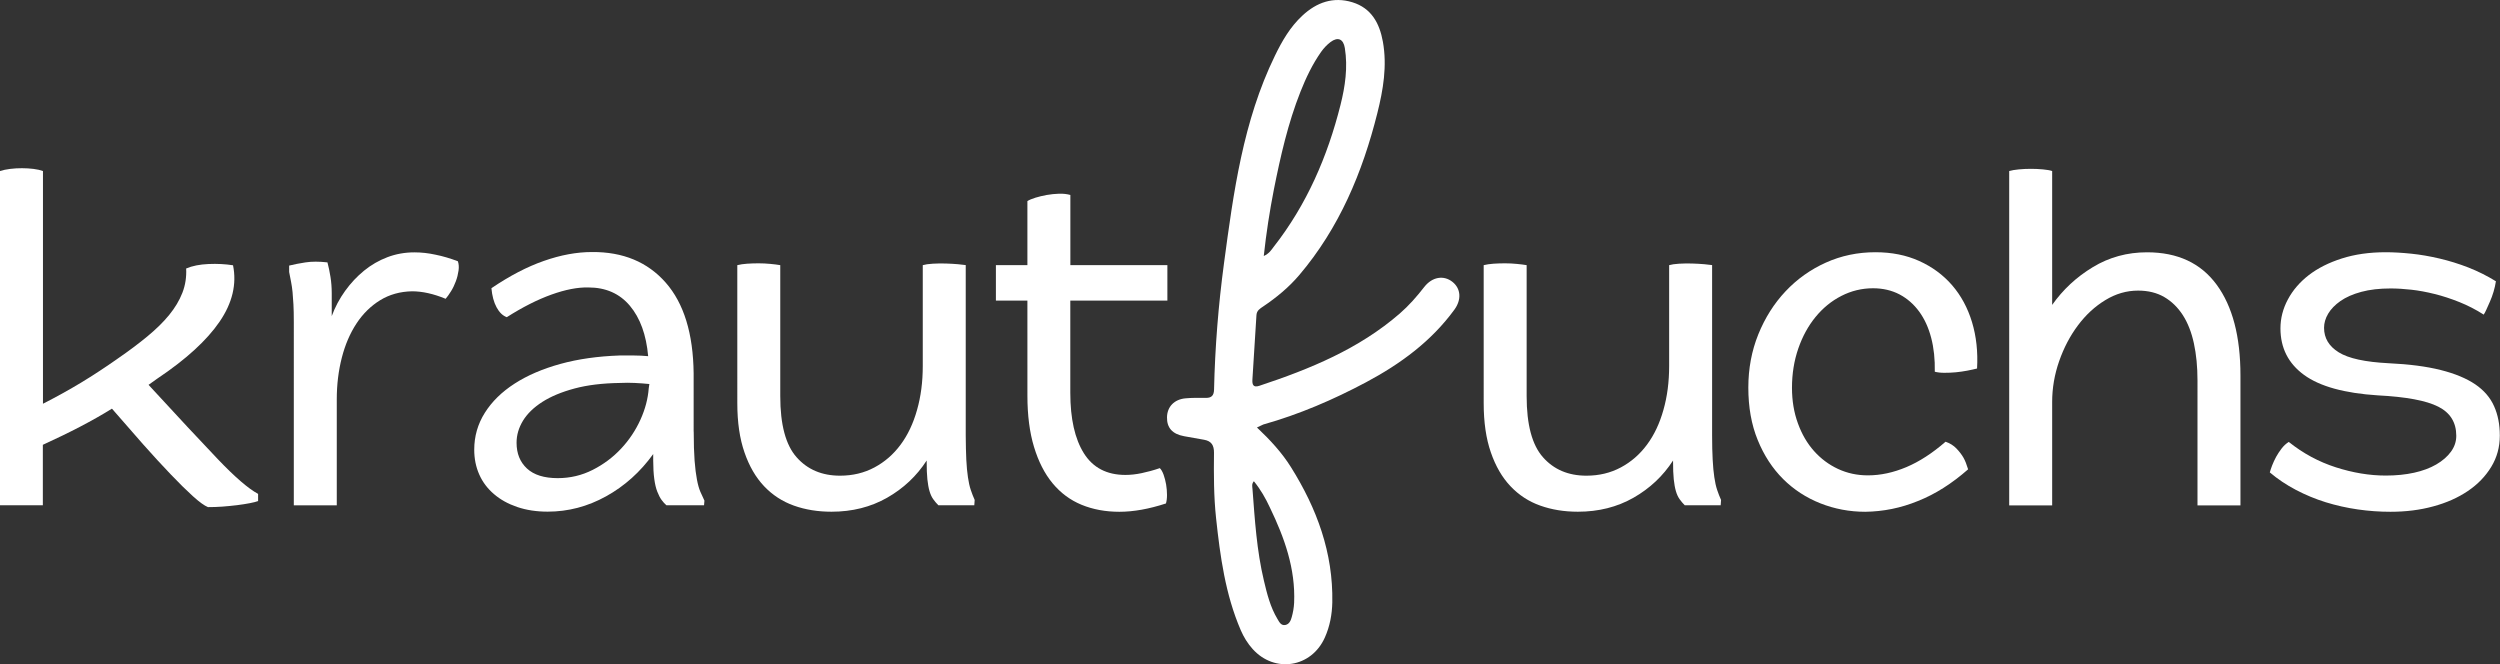
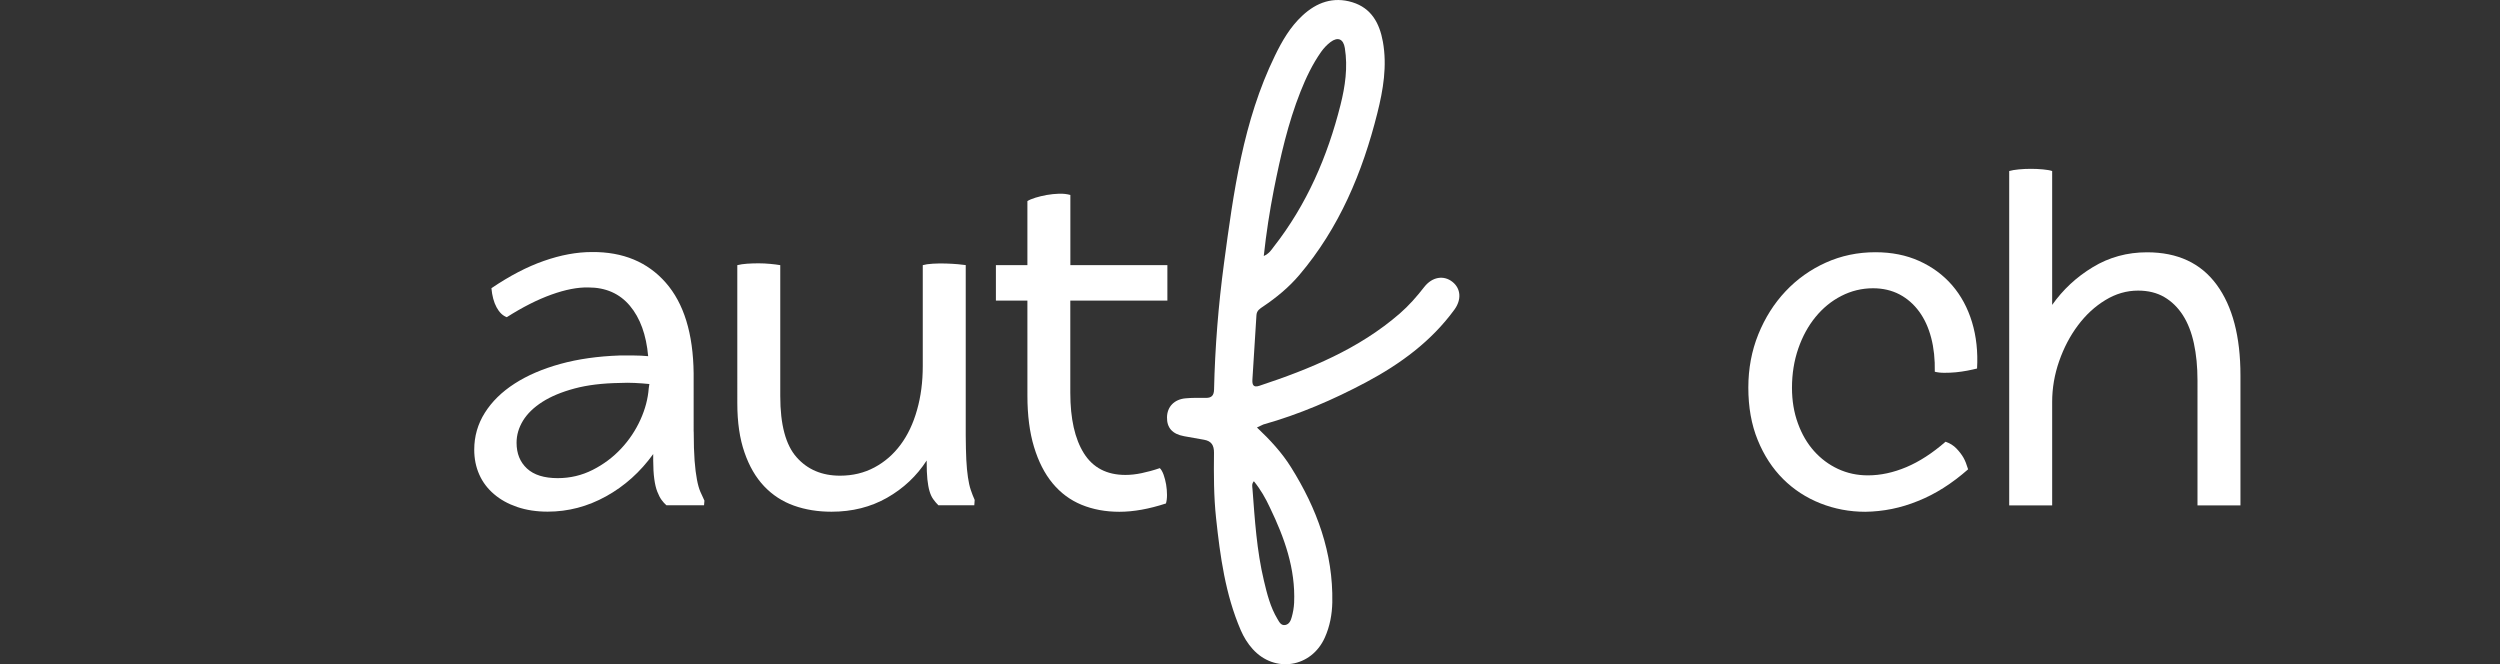
<svg xmlns="http://www.w3.org/2000/svg" id="Ebene_1" x="0px" y="0px" viewBox="0 0 396.85 105.43" style="enable-background:new 0 0 396.85 105.43;" xml:space="preserve">
  <rect x="0" y="0" width="396.85" height="105.43" fill="#333333" stroke="none" />
  <style type="text/css">	.st0{fill:#FFFFFF;}</style>
  <g>
    <g>
-       <path class="st0" d="M34.55,72.86c2.73,2.86,4.87,4.71,6.42,5.54v1.14c-0.3,0.11-0.75,0.23-1.34,0.34   c-0.59,0.11-1.25,0.22-1.99,0.31c-0.74,0.09-1.52,0.17-2.33,0.23c-0.81,0.06-1.58,0.08-2.3,0.08c-0.57-0.23-1.36-0.8-2.39-1.73   c-1.02-0.93-2.21-2.09-3.55-3.5c-1.34-1.4-2.8-2.99-4.38-4.77c-1.57-1.78-3.21-3.66-4.92-5.63c-1.59,0.99-3.28,1.94-5.06,2.87   c-1.78,0.93-3.75,1.88-5.91,2.87v9.6H0V27.15c0.45-0.15,0.99-0.26,1.62-0.34c0.62-0.08,1.25-0.11,1.87-0.11   c0.63,0,1.23,0.04,1.82,0.11C5.9,26.88,6.4,27,6.82,27.15v36.94c2.16-1.1,4.18-2.22,6.05-3.35c1.88-1.14,3.84-2.42,5.88-3.86   c1.7-1.17,3.25-2.33,4.63-3.47c1.38-1.14,2.54-2.27,3.47-3.41c0.93-1.14,1.63-2.31,2.1-3.52c0.47-1.21,0.67-2.5,0.6-3.86   c0.98-0.42,2.17-0.65,3.55-0.71c1.38-0.06,2.68,0.01,3.89,0.2c0.61,2.99-0.1,5.98-2.13,8.95c-2.03,2.97-5.33,5.99-9.92,9.06   l-1.36,0.97C28.16,66.07,31.82,70,34.55,72.86z" />
-       <path class="st0" d="M72.68,41.47c0.15,0.42,0.19,0.91,0.11,1.48c-0.08,0.57-0.22,1.14-0.43,1.7c-0.21,0.57-0.46,1.1-0.77,1.59   c-0.3,0.49-0.59,0.89-0.85,1.19c-1.93-0.8-3.71-1.19-5.34-1.19c-1.89,0.04-3.58,0.51-5.06,1.42c-1.48,0.91-2.73,2.14-3.75,3.69   c-1.02,1.55-1.8,3.36-2.33,5.43c-0.53,2.07-0.8,4.27-0.8,6.62v16.82h-6.82V51.13c0-1.14-0.02-2.07-0.06-2.81   c-0.04-0.74-0.09-1.39-0.14-1.96c-0.06-0.57-0.13-1.1-0.23-1.59c-0.1-0.49-0.2-1.02-0.31-1.59v-1.02   c0.76-0.19,1.63-0.36,2.61-0.51c0.98-0.15,2.14-0.15,3.47,0c0.19,0.72,0.35,1.49,0.48,2.3c0.13,0.81,0.2,1.68,0.2,2.59v3.64   c0.53-1.44,1.24-2.77,2.13-4.01c0.89-1.23,1.89-2.3,3.01-3.21c1.12-0.91,2.35-1.62,3.69-2.13c1.34-0.51,2.77-0.77,4.29-0.77   c1.1,0,2.22,0.12,3.35,0.37C70.29,40.66,71.46,41.01,72.68,41.47z" />
      <path class="st0" d="M110.12,68.51c0,1.89,0.05,3.44,0.14,4.63c0.09,1.19,0.22,2.19,0.37,2.98c0.15,0.8,0.33,1.44,0.54,1.93   c0.21,0.49,0.43,0.97,0.65,1.42l-0.06,0.74h-5.97c-0.27-0.23-0.52-0.51-0.77-0.85c-0.25-0.34-0.47-0.78-0.68-1.31   c-0.21-0.53-0.37-1.2-0.48-2.02c-0.11-0.81-0.17-1.79-0.17-2.93v-1.02c-2.05,2.84-4.54,5.08-7.47,6.7   c-2.94,1.63-6.03,2.44-9.29,2.44c-1.78,0-3.39-0.25-4.83-0.74c-1.44-0.49-2.67-1.17-3.69-2.05c-1.02-0.87-1.8-1.9-2.33-3.1   c-0.53-1.19-0.8-2.51-0.8-3.95c0-2.12,0.56-4.07,1.68-5.85c1.12-1.78,2.69-3.32,4.72-4.63c2.03-1.31,4.45-2.35,7.27-3.13   c2.82-0.78,5.96-1.22,9.4-1.34c0.8,0,1.56,0,2.3,0c0.74,0,1.49,0.04,2.24,0.11c-0.3-3.39-1.27-6.06-2.9-8   c-1.63-1.94-3.83-2.91-6.59-2.91c-1.7-0.04-3.66,0.34-5.88,1.14c-2.22,0.8-4.57,1.99-7.07,3.58c-0.64-0.23-1.18-0.75-1.62-1.56   c-0.44-0.81-0.71-1.83-0.82-3.04c2.88-1.95,5.65-3.4,8.32-4.33c2.67-0.94,5.22-1.41,7.64-1.41c4.92-0.04,8.83,1.58,11.71,4.86   c2.88,3.28,4.36,8.08,4.43,14.4V68.51z M103.08,60.96c-0.76-0.08-1.53-0.13-2.3-0.17c-0.78-0.04-1.56-0.04-2.36,0   c-2.77,0.04-5.17,0.33-7.22,0.88c-2.05,0.55-3.75,1.26-5.11,2.13c-1.36,0.87-2.39,1.87-3.07,2.98C82.34,67.9,82,69.06,82,70.28   c0,1.71,0.55,3.07,1.65,4.09c1.1,1.02,2.73,1.53,4.89,1.53c1.97,0,3.82-0.44,5.54-1.31c1.72-0.87,3.23-2,4.52-3.38   c1.29-1.38,2.31-2.92,3.07-4.6c0.76-1.68,1.19-3.34,1.31-4.97L103.08,60.96z" />
      <path class="st0" d="M153.39,72.97c0.06,1.08,0.14,2.01,0.26,2.78c0.11,0.78,0.26,1.45,0.45,2.02c0.19,0.57,0.4,1.1,0.62,1.59   l-0.06,0.85h-5.7c-0.3-0.3-0.57-0.62-0.82-0.97s-0.44-0.77-0.59-1.28c-0.15-0.51-0.26-1.14-0.34-1.88   c-0.08-0.74-0.11-1.68-0.11-2.81v-0.17c-1.59,2.46-3.68,4.43-6.28,5.91s-5.54,2.22-8.83,2.22c-2.16,0-4.15-0.32-5.97-0.97   s-3.39-1.67-4.72-3.07c-1.33-1.4-2.37-3.19-3.12-5.37c-0.76-2.18-1.14-4.78-1.14-7.81V42.09c0.45-0.11,0.97-0.19,1.56-0.23   c0.59-0.04,1.19-0.06,1.82-0.06c0.62,0,1.24,0.03,1.85,0.09c0.61,0.06,1.14,0.12,1.59,0.2v20.8c0,4.51,0.86,7.74,2.59,9.69   c1.72,1.95,4.02,2.93,6.9,2.93c2.01,0,3.83-0.44,5.46-1.31c1.63-0.87,3.01-2.07,4.15-3.61c1.14-1.53,2.01-3.37,2.61-5.51   c0.61-2.14,0.91-4.46,0.91-6.96V42.09c0.38-0.11,0.9-0.19,1.58-0.23c0.68-0.04,1.36-0.05,2.06-0.03c0.69,0.02,1.34,0.06,1.94,0.11   c0.6,0.06,1.02,0.1,1.24,0.14v27.05C153.31,70.62,153.34,71.89,153.39,72.97z" />
      <path class="st0" d="M169.9,47.72v14.63c0,4.12,0.72,7.32,2.16,9.61c1.44,2.29,3.64,3.43,6.59,3.43c0.8,0,1.65-0.09,2.56-0.28   c0.91-0.19,1.88-0.45,2.9-0.8c0.23,0.23,0.43,0.58,0.6,1.05c0.17,0.48,0.3,0.99,0.4,1.55c0.09,0.55,0.14,1.11,0.14,1.66   c0,0.55-0.06,1-0.17,1.35c-2.69,0.88-5.15,1.32-7.39,1.32c-2.2,0-4.2-0.37-6-1.11c-1.8-0.74-3.33-1.88-4.6-3.41   c-1.27-1.53-2.25-3.46-2.95-5.77c-0.7-2.31-1.05-5.02-1.05-8.13V47.72h-5v-5.63h5V31.92c0.3-0.19,0.73-0.37,1.28-0.54   c0.55-0.17,1.14-0.31,1.79-0.43c0.64-0.11,1.3-0.18,1.96-0.2c0.66-0.02,1.26,0.05,1.79,0.2v11.14h15.4v5.63H169.9z" />
-       <path class="st0" d="M271.87,72.97c0.06,1.08,0.14,2.01,0.26,2.78c0.11,0.78,0.26,1.45,0.45,2.02c0.19,0.57,0.4,1.1,0.62,1.59   l-0.06,0.85h-5.7c-0.3-0.3-0.57-0.62-0.82-0.97s-0.44-0.77-0.59-1.28c-0.15-0.51-0.26-1.14-0.34-1.88   c-0.08-0.74-0.11-1.68-0.11-2.81v-0.17c-1.59,2.46-3.68,4.43-6.28,5.91s-5.54,2.22-8.83,2.22c-2.16,0-4.15-0.32-5.97-0.97   c-1.82-0.64-3.39-1.67-4.72-3.07c-1.33-1.4-2.37-3.19-3.12-5.37c-0.76-2.18-1.14-4.78-1.14-7.81V42.09   c0.45-0.11,0.97-0.19,1.56-0.23c0.59-0.04,1.19-0.06,1.82-0.06s1.24,0.03,1.85,0.09c0.61,0.06,1.14,0.12,1.59,0.2v20.8   c0,4.51,0.86,7.74,2.59,9.69c1.72,1.95,4.02,2.93,6.9,2.93c2.01,0,3.83-0.44,5.46-1.31c1.63-0.87,3.01-2.07,4.15-3.61   c1.14-1.53,2.01-3.37,2.61-5.51c0.61-2.14,0.91-4.46,0.91-6.96V42.09c0.38-0.11,0.9-0.19,1.58-0.23c0.68-0.04,1.36-0.05,2.06-0.03   c0.69,0.02,1.34,0.06,1.94,0.11c0.6,0.06,1.02,0.1,1.24,0.14v27.05C271.78,70.62,271.81,71.89,271.87,72.97z" />
      <path class="st0" d="M296.1,81.24c-2.5,0-4.88-0.45-7.13-1.34c-2.25-0.89-4.23-2.18-5.92-3.86c-1.69-1.69-3.04-3.75-4.03-6.19   c-1-2.44-1.49-5.22-1.49-8.32c0-3.03,0.53-5.85,1.59-8.47c1.06-2.61,2.5-4.89,4.32-6.82c1.82-1.93,3.95-3.45,6.39-4.55   c2.44-1.1,5.07-1.65,7.87-1.65c2.58,0,4.9,0.46,6.96,1.39c2.06,0.93,3.81,2.22,5.23,3.86c1.42,1.65,2.47,3.6,3.15,5.85   c0.68,2.25,0.95,4.71,0.8,7.36c-0.45,0.11-0.98,0.23-1.56,0.34c-0.59,0.11-1.19,0.2-1.82,0.26c-0.62,0.06-1.23,0.08-1.82,0.08   c-0.59,0-1.09-0.06-1.51-0.17c0.04-1.97-0.15-3.76-0.57-5.37c-0.42-1.61-1.05-3-1.91-4.18c-0.86-1.17-1.9-2.08-3.13-2.73   c-1.23-0.64-2.63-0.97-4.19-0.97c-1.78,0-3.46,0.41-5.04,1.22c-1.58,0.81-2.94,1.93-4.1,3.35s-2.07,3.09-2.73,5   c-0.66,1.91-1,3.99-1,6.22c0,2.05,0.31,3.93,0.94,5.65c0.62,1.72,1.48,3.19,2.56,4.4c1.08,1.21,2.35,2.16,3.81,2.84   c1.46,0.68,3.04,1.02,4.74,1.02c2.01,0,4.04-0.44,6.11-1.31c2.06-0.87,4.14-2.22,6.22-4.03c0.68,0.23,1.26,0.59,1.73,1.08   c0.47,0.49,0.84,0.98,1.11,1.45s0.51,1.09,0.74,1.85c-2.58,2.27-5.23,3.95-7.96,5.03C301.73,80.65,298.94,81.2,296.1,81.24z" />
      <path class="st0" d="M340.82,40.05c4.85,0,8.53,1.71,11.05,5.14c2.52,3.43,3.78,8.23,3.78,14.41v20.63h-6.82V60.39   c0-2.16-0.19-4.12-0.57-5.88c-0.38-1.76-0.97-3.26-1.76-4.49c-0.8-1.23-1.78-2.19-2.95-2.87c-1.17-0.68-2.56-1.02-4.15-1.02   c-1.82,0-3.55,0.5-5.2,1.51c-1.65,1-3.1,2.34-4.35,4.01c-1.25,1.67-2.24,3.56-2.98,5.68c-0.74,2.12-1.11,4.28-1.11,6.48v16.42   h-6.82V27.15c0.38-0.11,0.88-0.2,1.51-0.26c0.63-0.06,1.27-0.09,1.93-0.09c0.66,0,1.31,0.03,1.93,0.09   c0.62,0.06,1.11,0.14,1.45,0.26V48.4c1.71-2.42,3.85-4.42,6.45-5.99C334.81,40.83,337.68,40.05,340.82,40.05z" />
-       <path class="st0" d="M379.46,81.24c-1.7,0-3.43-0.12-5.17-0.37c-1.74-0.25-3.44-0.63-5.09-1.14c-1.65-0.51-3.23-1.17-4.74-1.96   c-1.52-0.8-2.9-1.72-4.15-2.78c0.08-0.3,0.2-0.67,0.37-1.11c0.17-0.44,0.38-0.88,0.62-1.34c0.25-0.45,0.54-0.9,0.88-1.34   c0.34-0.44,0.72-0.79,1.14-1.05c2.27,1.82,4.76,3.16,7.47,4.03c2.71,0.87,5.35,1.31,7.93,1.31c1.63,0,3.13-0.15,4.49-0.45   c1.36-0.3,2.54-0.74,3.52-1.31c0.98-0.57,1.76-1.24,2.33-2.02c0.57-0.78,0.85-1.62,0.85-2.53c0-2.12-0.96-3.67-2.87-4.63   c-1.91-0.97-5.11-1.56-9.58-1.79c-5.3-0.34-9.21-1.42-11.71-3.24s-3.75-4.28-3.75-7.39c0-1.59,0.39-3.13,1.18-4.6   c0.79-1.48,1.9-2.76,3.32-3.86c1.43-1.1,3.17-1.98,5.24-2.64c2.06-0.66,4.38-0.99,6.96-0.99c1.25,0,2.6,0.08,4.06,0.23   c1.46,0.15,2.95,0.41,4.49,0.77c1.53,0.36,3.06,0.83,4.57,1.42c1.51,0.59,2.97,1.32,4.38,2.19c-0.08,0.53-0.2,1.08-0.37,1.65   c-0.17,0.57-0.36,1.09-0.57,1.56c-0.21,0.47-0.4,0.9-0.57,1.28c-0.17,0.38-0.31,0.64-0.43,0.8c-1.25-0.8-2.54-1.46-3.86-1.99   c-1.33-0.53-2.63-0.96-3.92-1.28c-1.29-0.32-2.52-0.55-3.69-0.68c-1.17-0.13-2.27-0.2-3.3-0.2c-1.78,0-3.33,0.18-4.66,0.54   c-1.33,0.36-2.42,0.84-3.3,1.45c-0.87,0.61-1.52,1.28-1.96,2.02c-0.44,0.74-0.65,1.49-0.65,2.24c0,1.63,0.78,2.93,2.33,3.89   c1.56,0.97,4.2,1.54,7.92,1.73c3.26,0.15,6.02,0.51,8.28,1.08c2.26,0.57,4.08,1.33,5.47,2.27c1.39,0.95,2.38,2.1,2.99,3.47   c0.61,1.36,0.91,2.92,0.91,4.66c0,1.82-0.45,3.48-1.36,4.97c-0.91,1.5-2.15,2.78-3.72,3.84c-1.57,1.06-3.41,1.88-5.51,2.44   C384.15,80.96,381.89,81.24,379.46,81.24z" />
    </g>
    <g>
      <path class="st0" d="M199.04,76.39c-0.38,0.43-0.25,0.86-0.22,1.24c0.37,4.87,0.67,9.75,1.81,14.53c0.5,2.11,1.02,4.21,2.15,6.09   c0.28,0.47,0.56,1.09,1.25,0.96c0.63-0.12,0.87-0.7,1.02-1.25c0.21-0.74,0.34-1.49,0.38-2.28c0.23-5.42-1.54-10.33-3.84-15.1   C200.91,79.11,200.1,77.69,199.04,76.39 M200.61,40.64c0.89-0.41,1.2-0.97,1.57-1.45c5.25-6.7,8.55-14.34,10.61-22.53   c0.74-2.94,1.18-5.97,0.69-9.03c-0.23-1.45-1.11-1.83-2.28-0.95c-0.57,0.43-1.08,0.98-1.49,1.56c-1.37,1.95-2.39,4.09-3.27,6.31   c-1.99,5.02-3.17,10.25-4.22,15.51C201.55,33.49,201.01,36.94,200.61,40.64 M199.53,67.86c2.1,1.98,3.95,3.98,5.4,6.3   c4.11,6.56,6.71,13.59,6.56,21.46c-0.04,1.93-0.39,3.8-1.18,5.57c-2.13,4.79-7.97,5.72-11.47,1.83c-0.8-0.89-1.41-1.89-1.89-3   c-2.44-5.67-3.26-11.7-3.91-17.77c-0.37-3.45-0.37-6.91-0.33-10.37c0.01-1.2-0.41-1.86-1.56-2.07c-1.06-0.19-2.13-0.37-3.2-0.57   c-1.85-0.34-2.73-1.33-2.7-3.01c0.03-1.66,1.15-2.84,2.94-3c1.08-0.1,2.17-0.08,3.25-0.07c0.92,0.01,1.26-0.43,1.28-1.33   c0.15-6.71,0.69-13.41,1.58-20.05c1.51-11.25,3.02-22.54,8.08-32.93c1.13-2.33,2.42-4.57,4.35-6.36c2.27-2.12,4.92-3.06,7.95-2.13   c3.02,0.93,4.31,3.33,4.84,6.26c0.69,3.86,0.05,7.63-0.88,11.34c-2.36,9.42-6.04,18.22-12.4,25.71c-1.65,1.94-3.6,3.55-5.71,4.97   c-0.52,0.35-1.04,0.65-1.08,1.39c-0.2,3.4-0.42,6.79-0.64,10.19c-0.05,0.82,0.11,1.35,1.1,1.02c8.03-2.66,15.8-5.84,22.3-11.48   c1.45-1.26,2.7-2.69,3.88-4.21c1.26-1.61,3.08-1.91,4.47-0.81c1.33,1.05,1.49,2.81,0.3,4.43c-3.68,5.03-8.57,8.61-14.01,11.51   c-5.21,2.77-10.61,5.1-16.3,6.7C200.27,67.49,200,67.65,199.53,67.86" />
    </g>
  </g>
</svg>